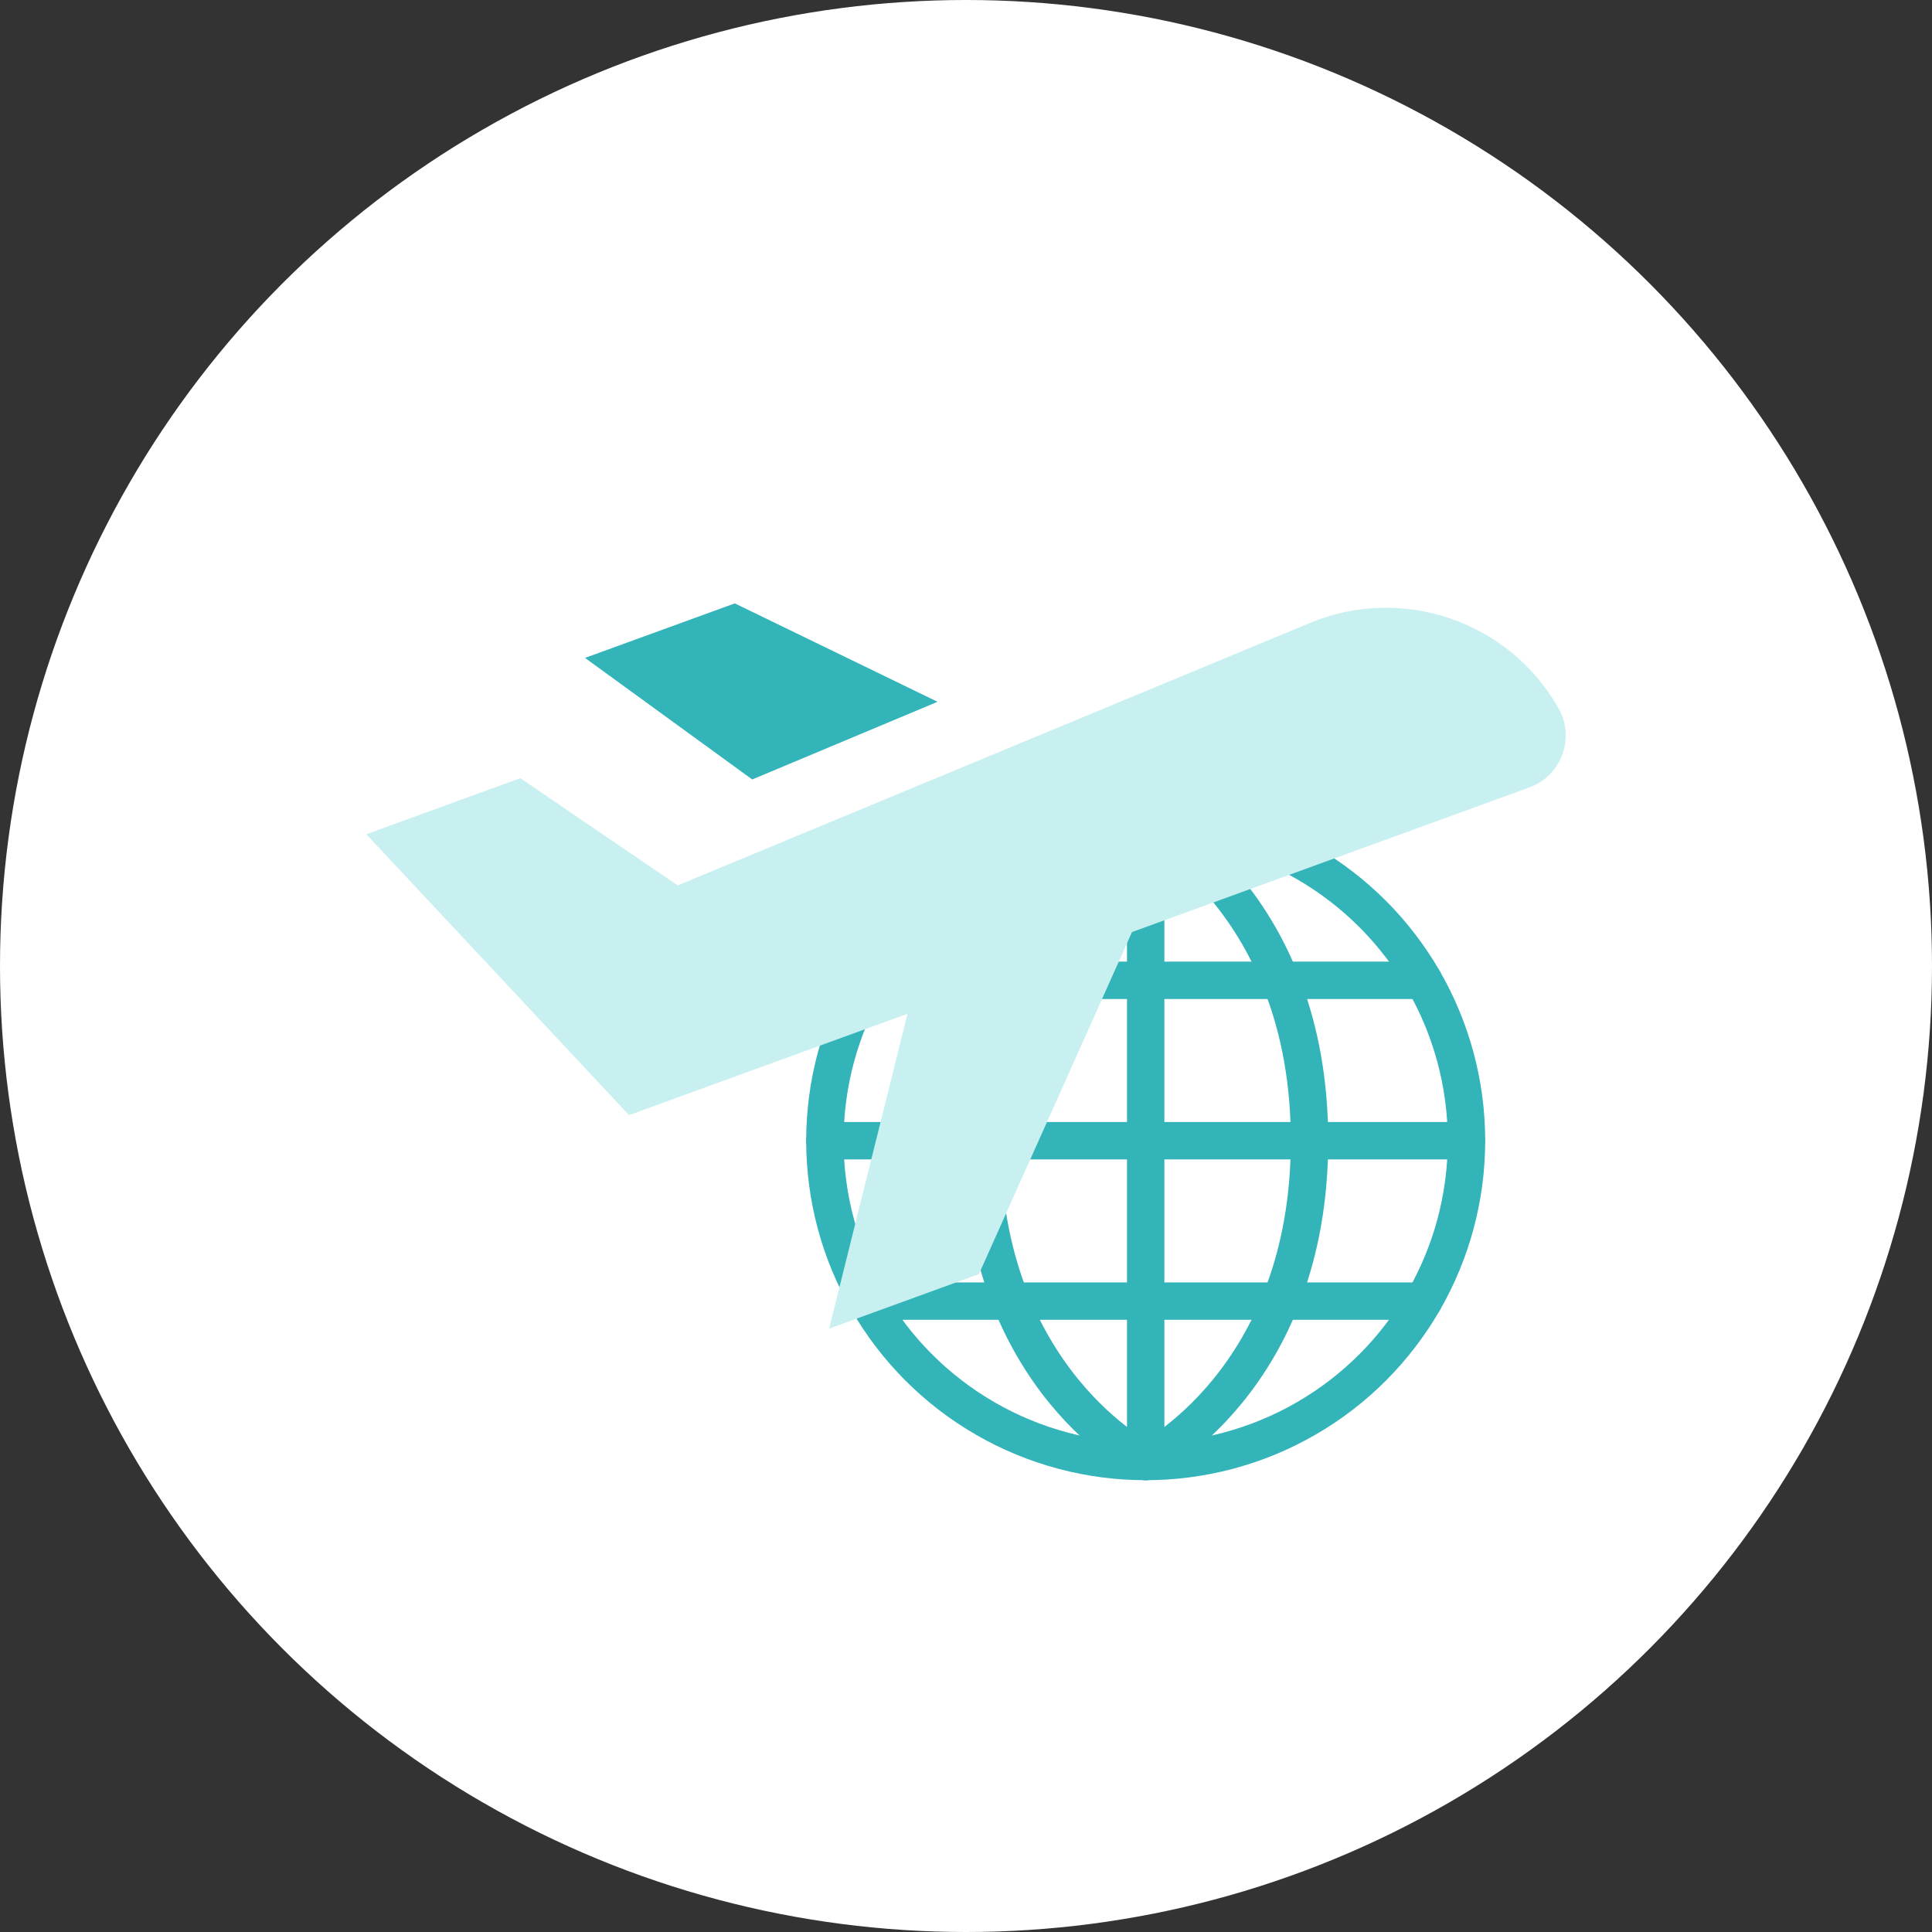
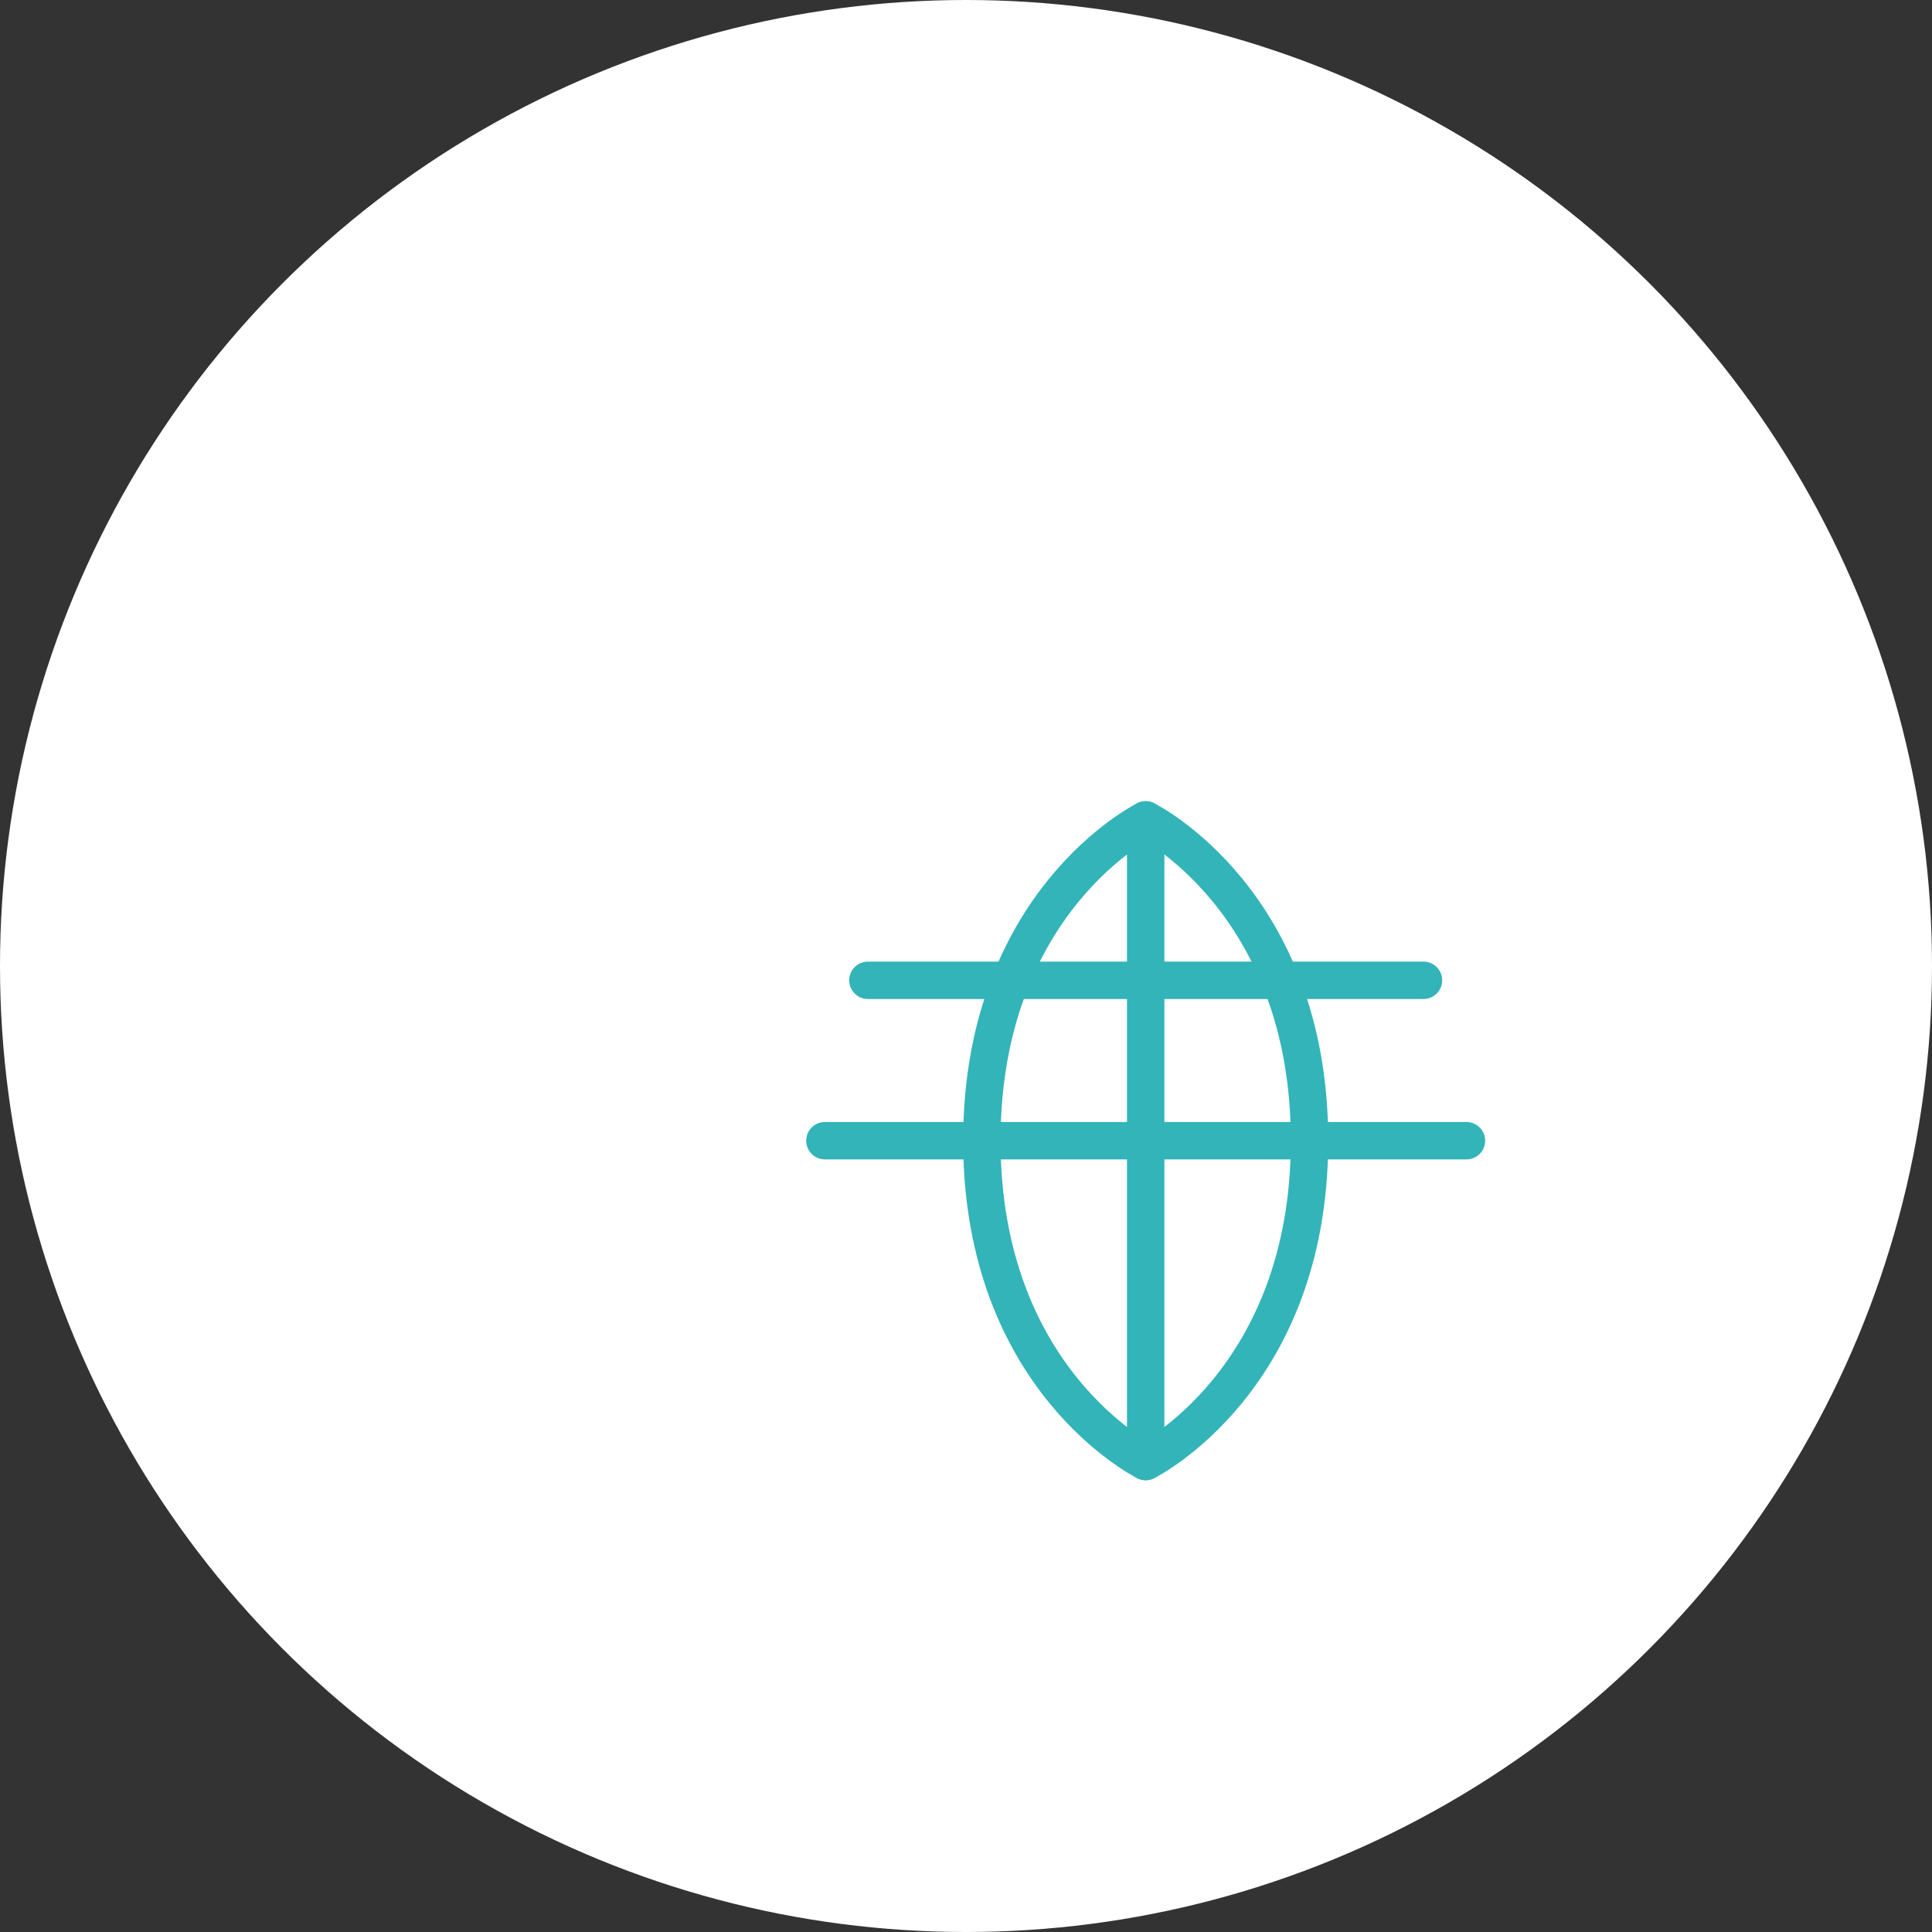
<svg xmlns="http://www.w3.org/2000/svg" id="b" viewBox="0 0 155 155">
  <rect x="0" y="0" width="155" height="155" fill="#333333" stroke="none" />
  <defs>
    <style>.d{fill:#32b4b9;}.d,.e,.f{stroke-width:0px;}.e{fill:#c8f0f0;}.g{fill:none;stroke:#32b4b9;stroke-linecap:round;stroke-linejoin:round;stroke-width:3px;}.f{fill:#fff;}</style>
  </defs>
  <g id="c">
    <circle class="f" cx="77.5" cy="77.5" r="77.5" />
-     <circle class="g" cx="91.916" cy="91.516" r="25.737" />
    <path class="g" d="M91.916,117.253v-51.474s-13.144,6.477-13.144,25.737,13.144,25.737,13.144,25.737Z" />
    <line class="g" x1="66.179" y1="91.516" x2="117.652" y2="91.516" />
    <line class="g" x1="69.63" y1="78.648" x2="114.203" y2="78.648" />
-     <line class="g" x1="69.63" y1="104.385" x2="114.203" y2="104.385" />
    <path class="g" d="M91.916,65.78s13.144,6.477,13.144,25.737c0,19.26-13.144,25.737-13.144,25.737" />
-     <path class="e" d="M125.033,56.816c-3.966-6.985-12.516-9.919-19.935-6.839l-50.725,21.057-12.63-8.602-12.356,4.497,21.079,22.535,22.344-8.133-6.291,25.262,12.018-4.374,12.28-27.442,31.876-11.602c2.579-.939,3.696-3.971,2.341-6.359Z" />
-     <polygon class="d" points="60.349 62.535 46.933 52.782 58.951 48.408 75.217 56.303 60.349 62.535" />
  </g>
</svg>